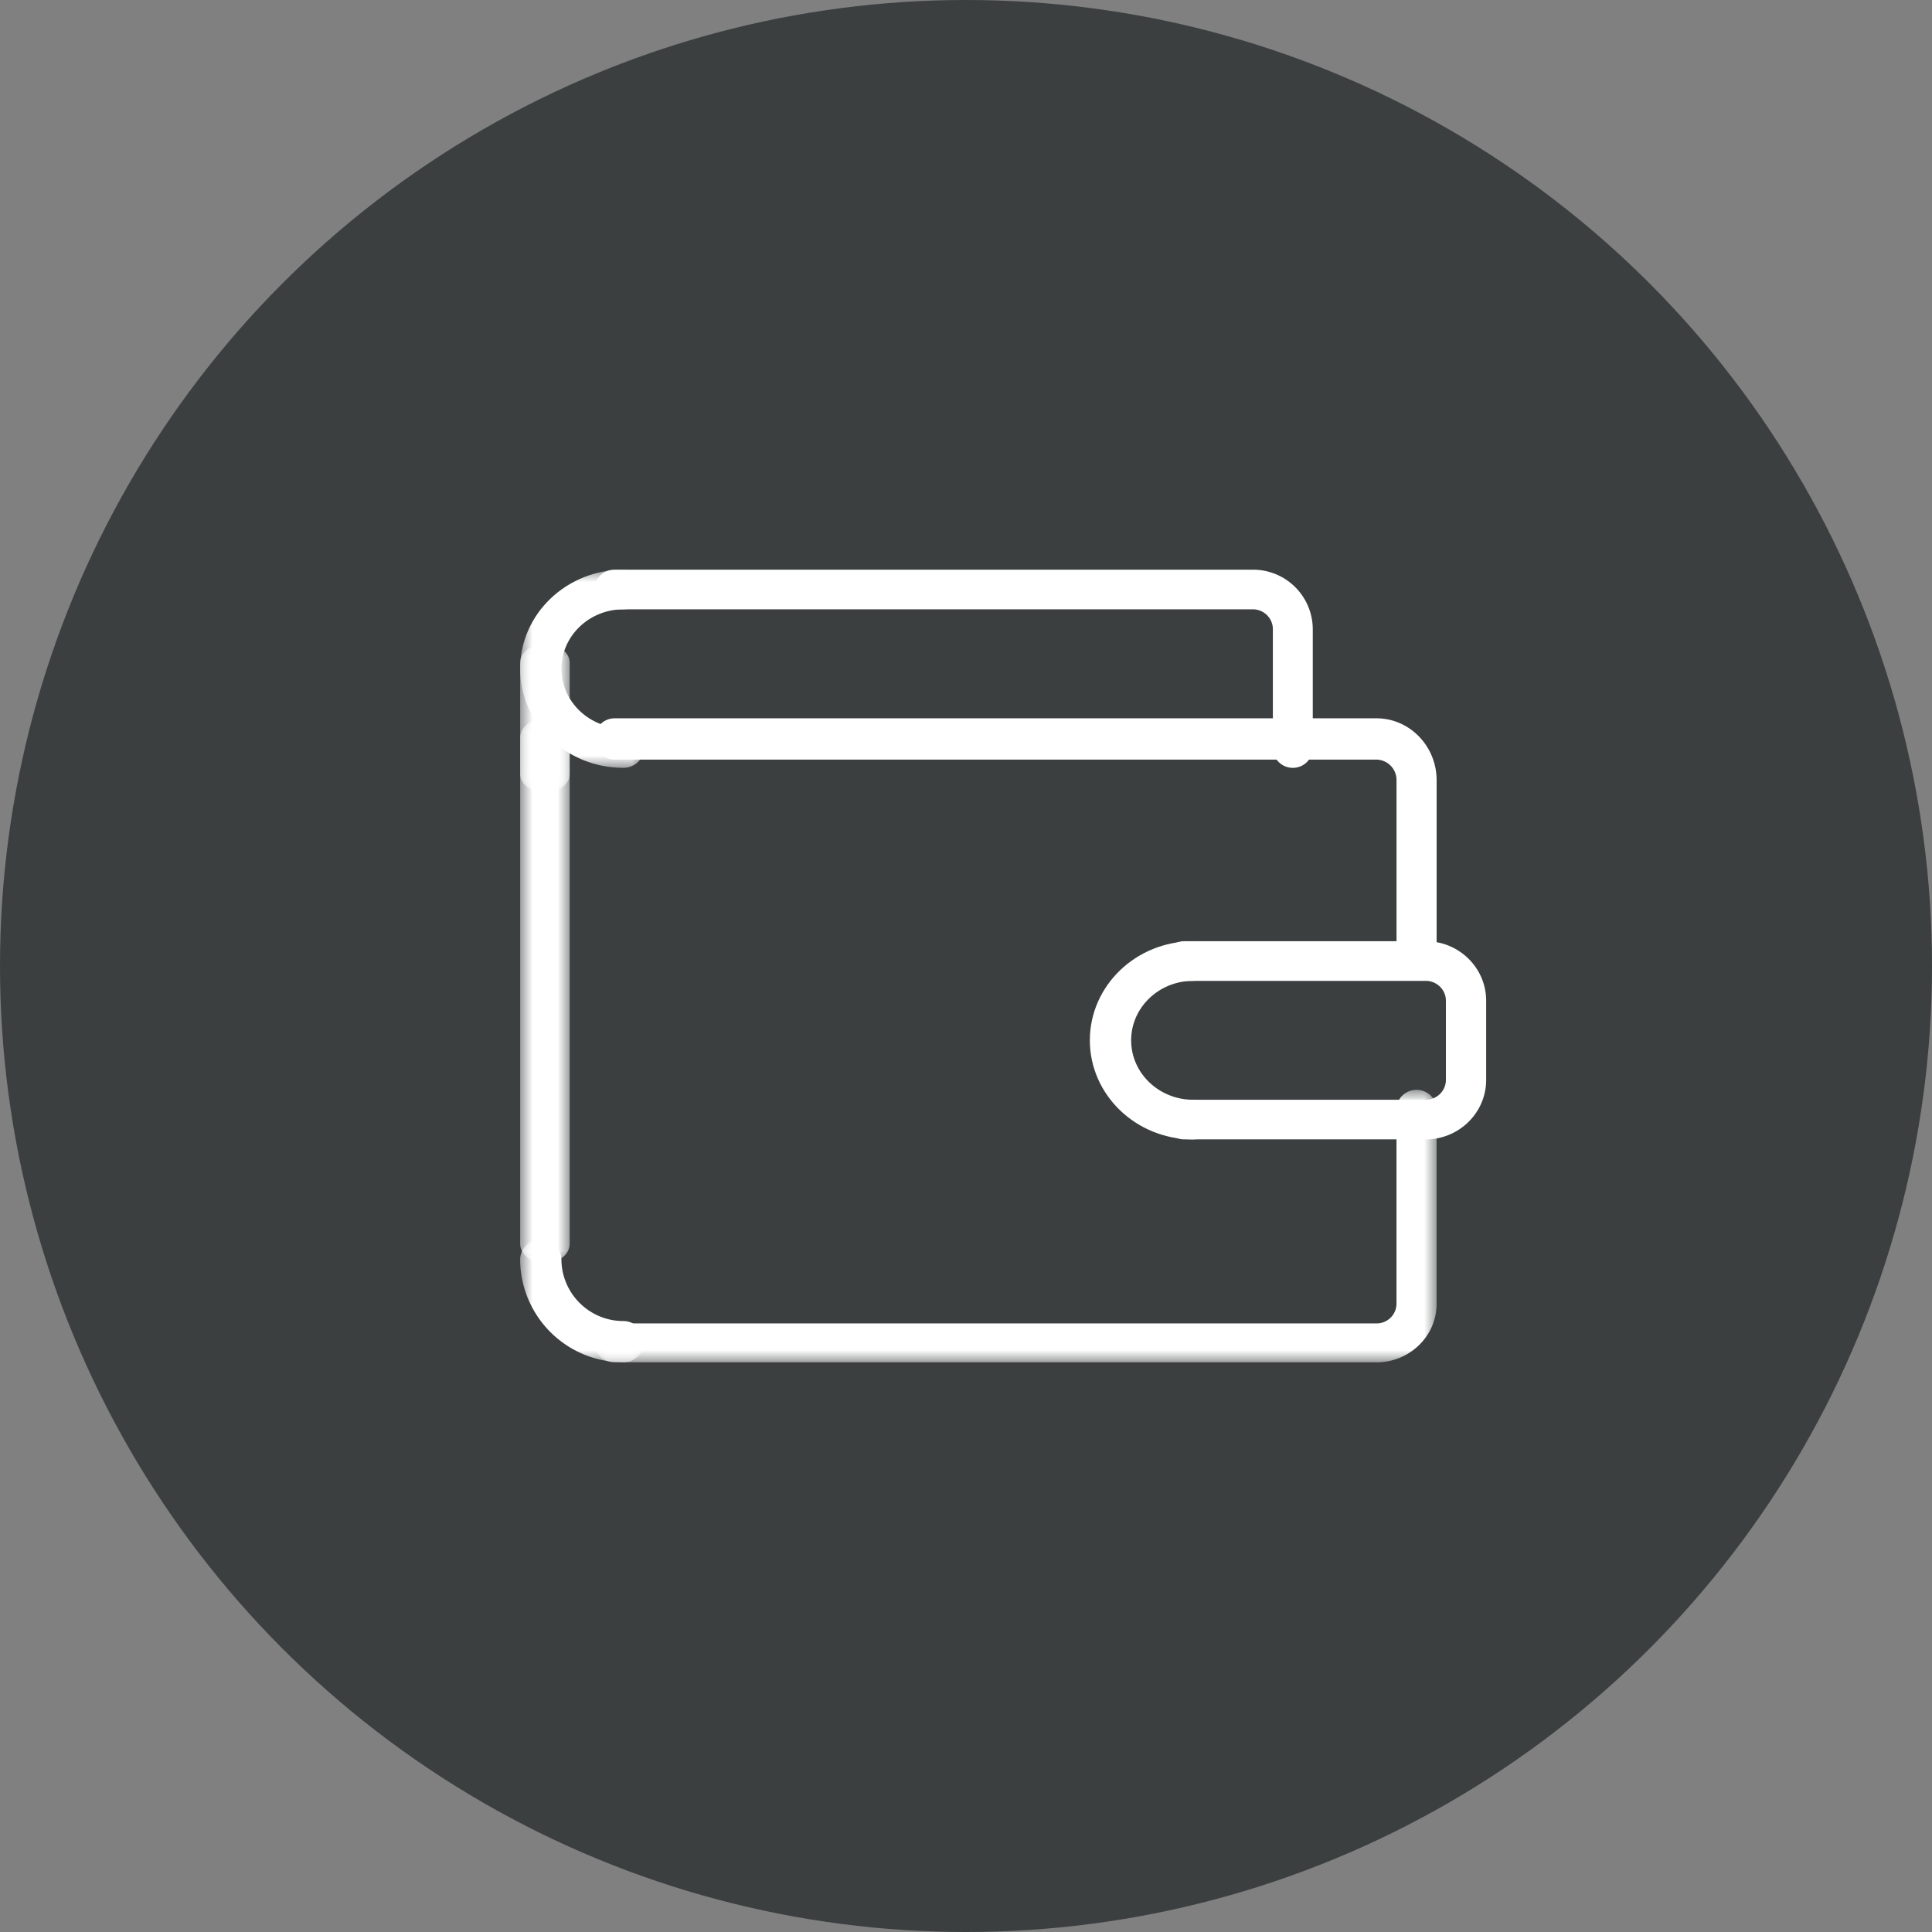
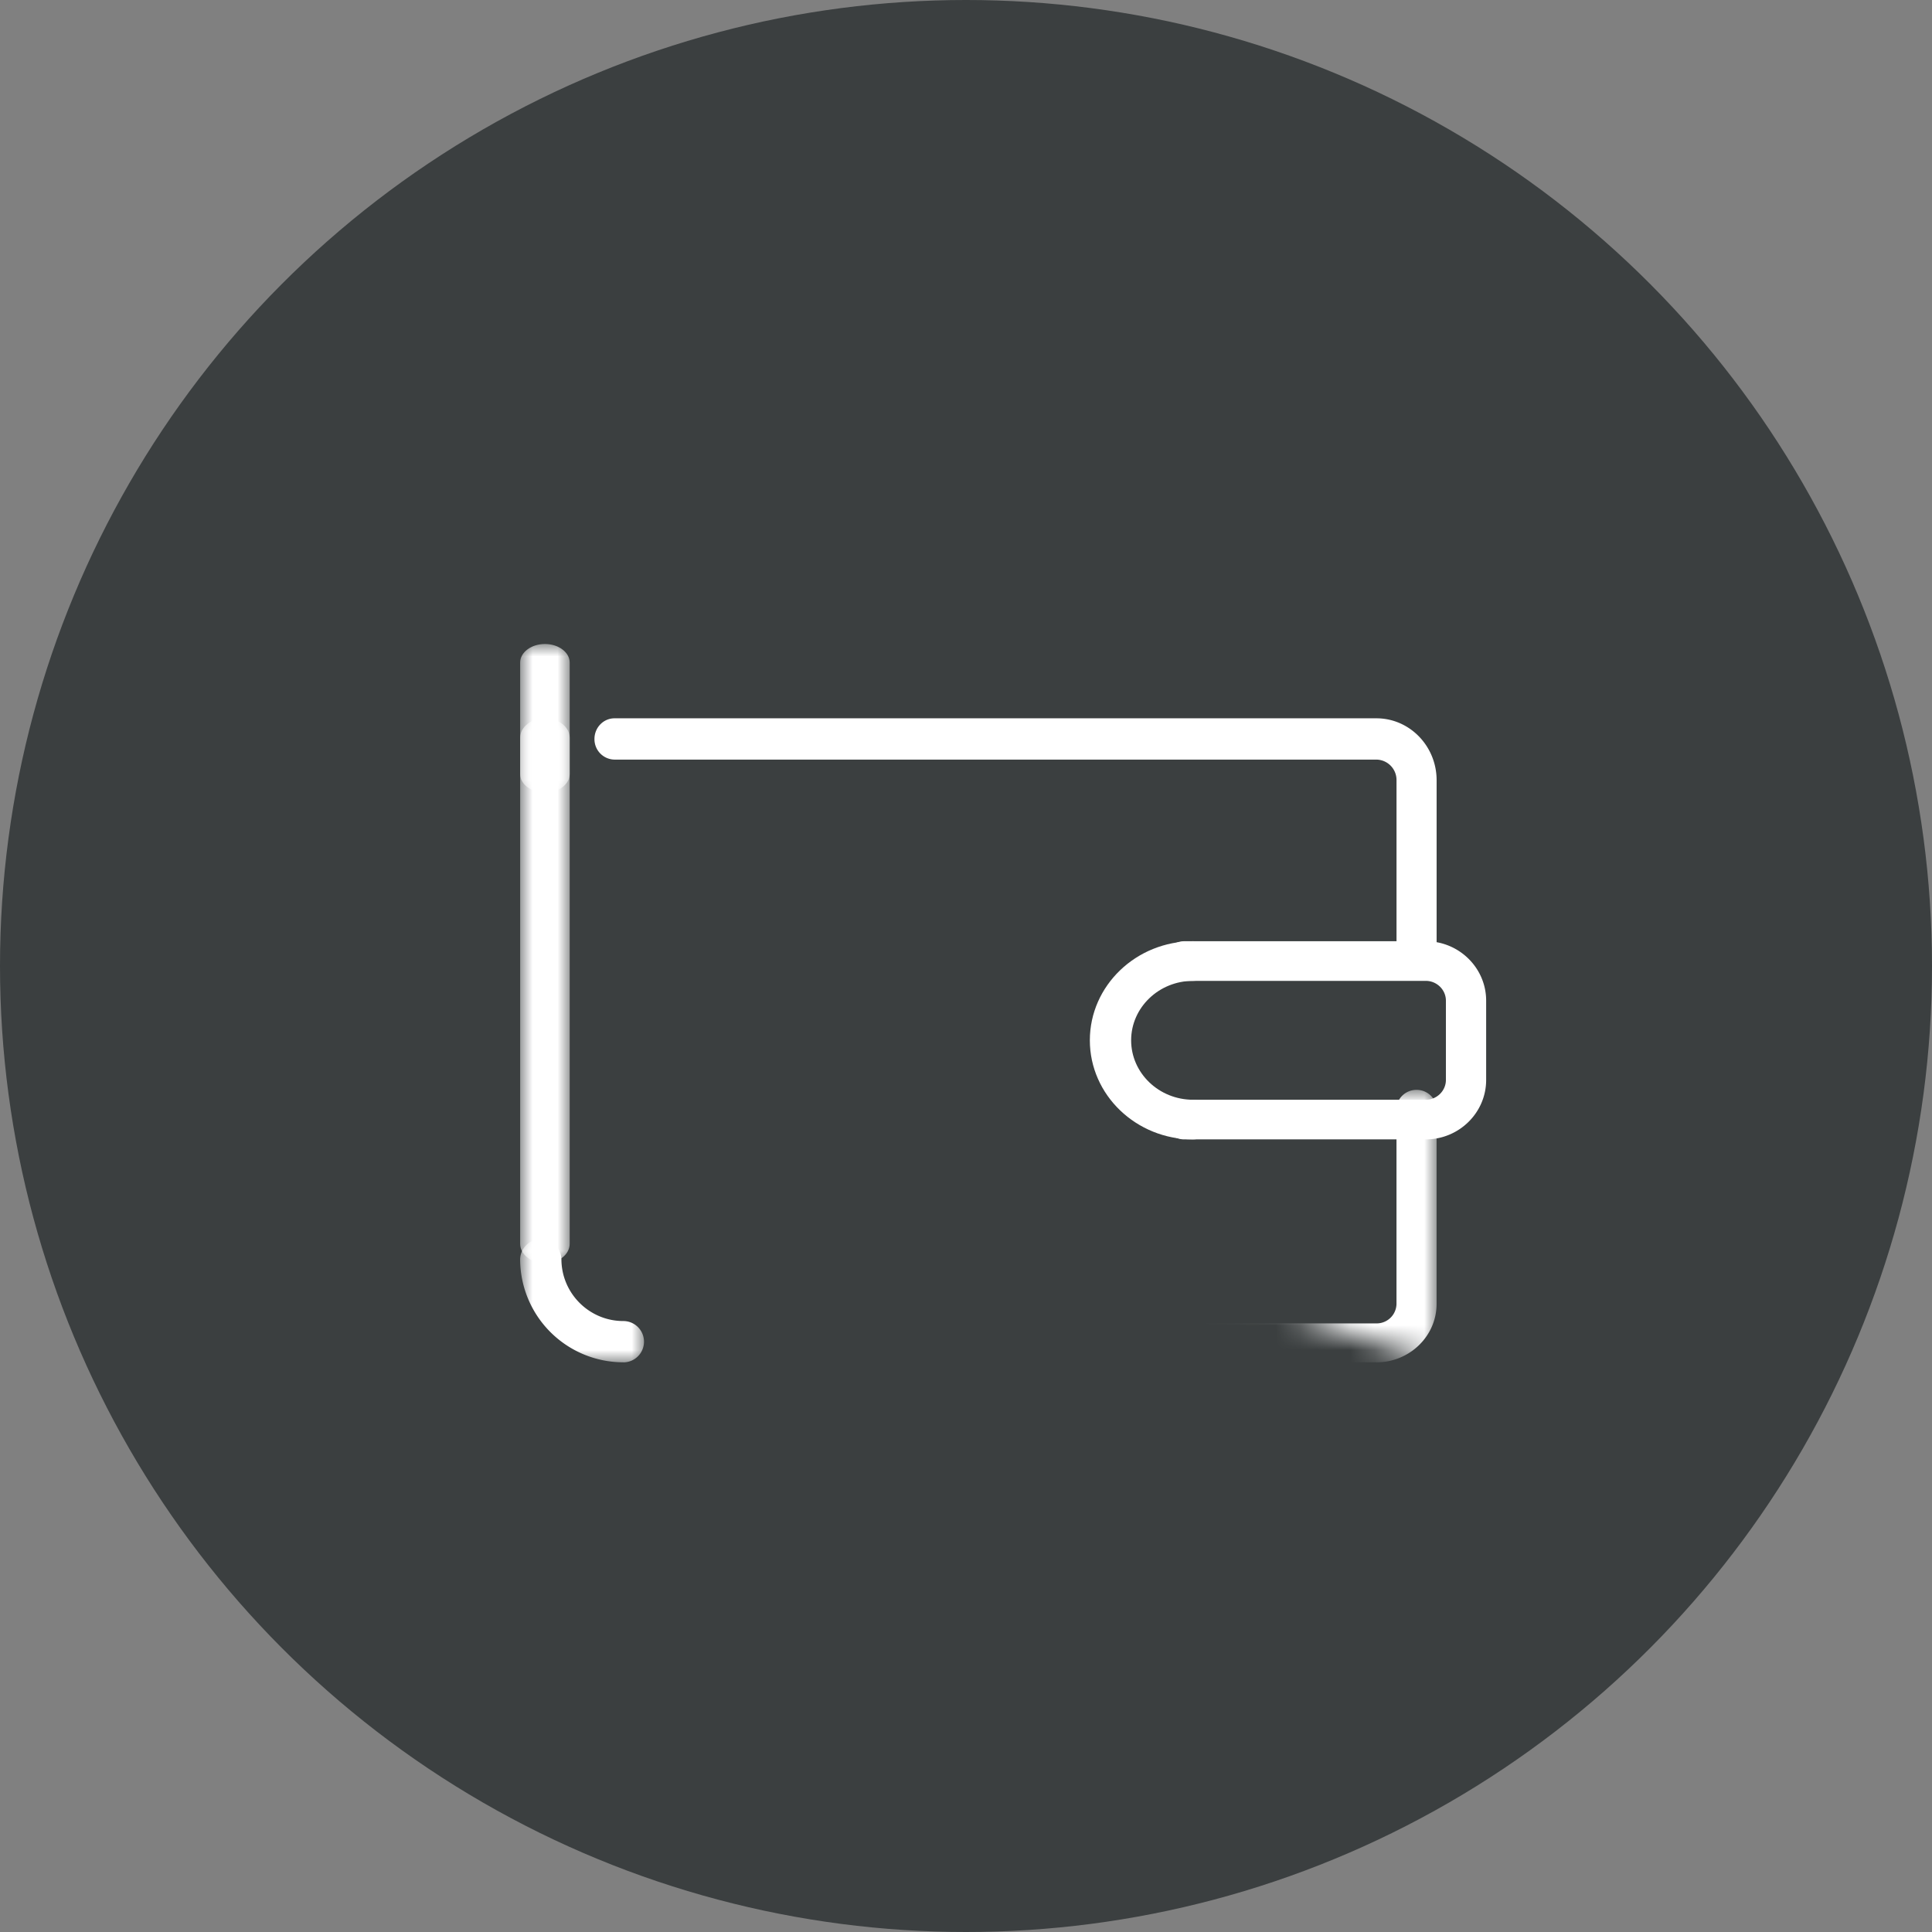
<svg xmlns="http://www.w3.org/2000/svg" xmlns:xlink="http://www.w3.org/1999/xlink" width="78" height="78">
  <rect width="100%" height="100%" fill="#808080" stroke="none" />
  <defs>
-     <path id="a" d="M0 0h34v11H0z" />
+     <path id="a" d="M0 0h34v11z" />
    <path id="c" d="M0 0h2v22H0z" />
    <path id="e" d="M0 0h5v8H0z" />
    <path id="g" d="M0 0h2v6H0z" />
    <path id="i" d="M0 0h5v5H0z" />
  </defs>
  <g fill="none" fill-rule="evenodd">
    <circle fill="#3B3F40" cx="39" cy="39" r="39" />
    <g transform="translate(24 44)">
      <mask id="b" fill="#fff">
        <use xlink:href="#a" />
      </mask>
      <path d="M31.571 11H.81a.798.798 0 01-.81-.785c0-.434.363-.786.81-.786H31.57a.8.8 0 00.81-.786V.786c0-.434.363-.786.81-.786.446 0 .809.352.809.786v7.857c0 1.3-1.09 2.358-2.429 2.358" fill="#FFF" mask="url(#b)" />
    </g>
    <path d="M57.19 39a.822.822 0 01-.809-.833V31.5a.824.824 0 00-.81-.833H24.81a.822.822 0 01-.81-.834c0-.46.363-.833.81-.833H55.57C56.911 29 58 30.122 58 31.5v6.667c0 .46-.363.833-.81.833" fill="#FFF" />
    <g transform="translate(21 29)">
      <mask id="d" fill="#fff">
        <use xlink:href="#c" />
      </mask>
      <path d="M1 22c-.552 0-1-.352-1-.786V.786C0 .352.448 0 1 0s1 .352 1 .786v20.428c0 .434-.448.786-1 .786" fill="#FFF" mask="url(#d)" />
    </g>
    <g transform="translate(21 23)">
      <mask id="f" fill="#fff">
        <use xlink:href="#e" />
      </mask>
-       <path d="M4.167 8C1.868 8-.001 6.206-.001 4s1.869-4 4.168-4C4.627 0 5 .358 5 .8c0 .442-.373.8-.833.8-1.379 0-2.5 1.077-2.5 2.4s1.121 2.4 2.5 2.4c.46 0 .833.358.833.8 0 .442-.373.8-.833.8" fill="#FFF" mask="url(#f)" />
    </g>
    <g transform="translate(21 26)">
      <mask id="h" fill="#fff">
        <use xlink:href="#g" />
      </mask>
      <path d="M1 6c-.552 0-1-.336-1-.75V.75C0 .336.448 0 1 0s1 .336 1 .75v4.5C2 5.664 1.552 6 1 6" fill="#FFF" mask="url(#h)" />
    </g>
-     <path d="M52.194 31a.803.803 0 01-.805-.8v-4.8c0-.44-.363-.8-.806-.8H24.806a.803.803 0 01-.806-.8c0-.442.36-.8.806-.8h25.777A2.411 2.411 0 0153 25.4v4.8c0 .442-.36.8-.806.8" fill="#FFF" />
    <g transform="translate(21 50)">
      <mask id="j" fill="#fff">
        <use xlink:href="#i" />
      </mask>
      <path d="M4.167 5A4.17 4.17 0 01-.001.834a.834.834 0 011.667 0c0 1.379 1.122 2.5 2.5 2.5a.834.834 0 010 1.668" fill="#FFF" mask="url(#j)" />
    </g>
    <path d="M48.167 46C45.868 46 44 44.206 44 42s1.868-4 4.167-4c.46 0 .833.358.833.8 0 .442-.373.8-.833.8-1.379 0-2.5 1.077-2.5 2.4s1.121 2.4 2.5 2.4c.46 0 .833.358.833.8 0 .442-.373.8-.833.8" fill="#FFF" />
    <path d="M57.563 46h-9.75a.807.807 0 01-.813-.8c0-.442.364-.8.813-.8h9.75c.446 0 .812-.36.812-.8v-3.2c0-.44-.366-.8-.813-.8h-9.75a.807.807 0 01-.812-.8c0-.442.364-.8.813-.8h9.75C58.906 38 60 39.077 60 40.4v3.2c0 1.323-1.094 2.4-2.438 2.4" fill="#FFF" />
  </g>
</svg>